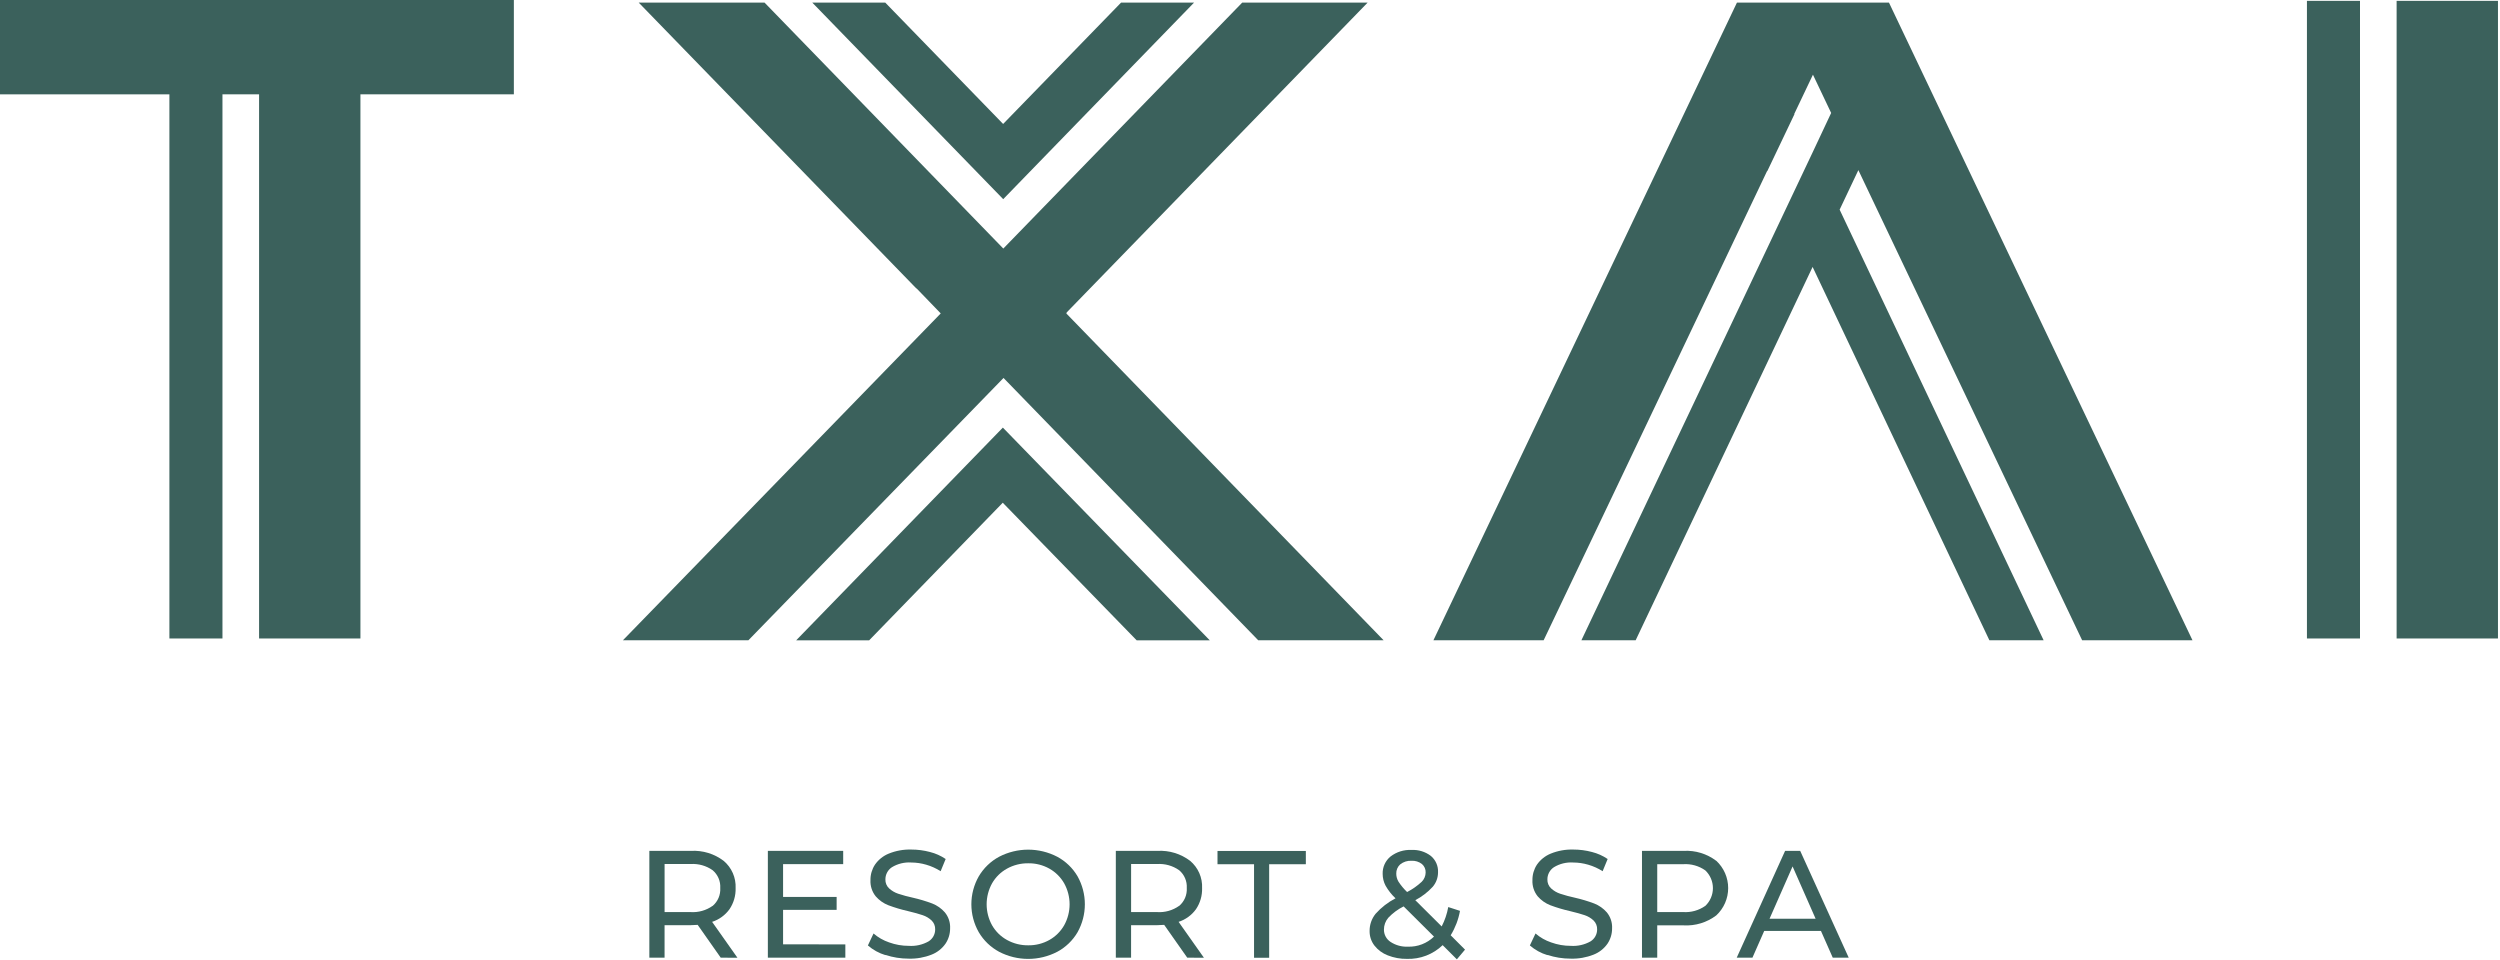
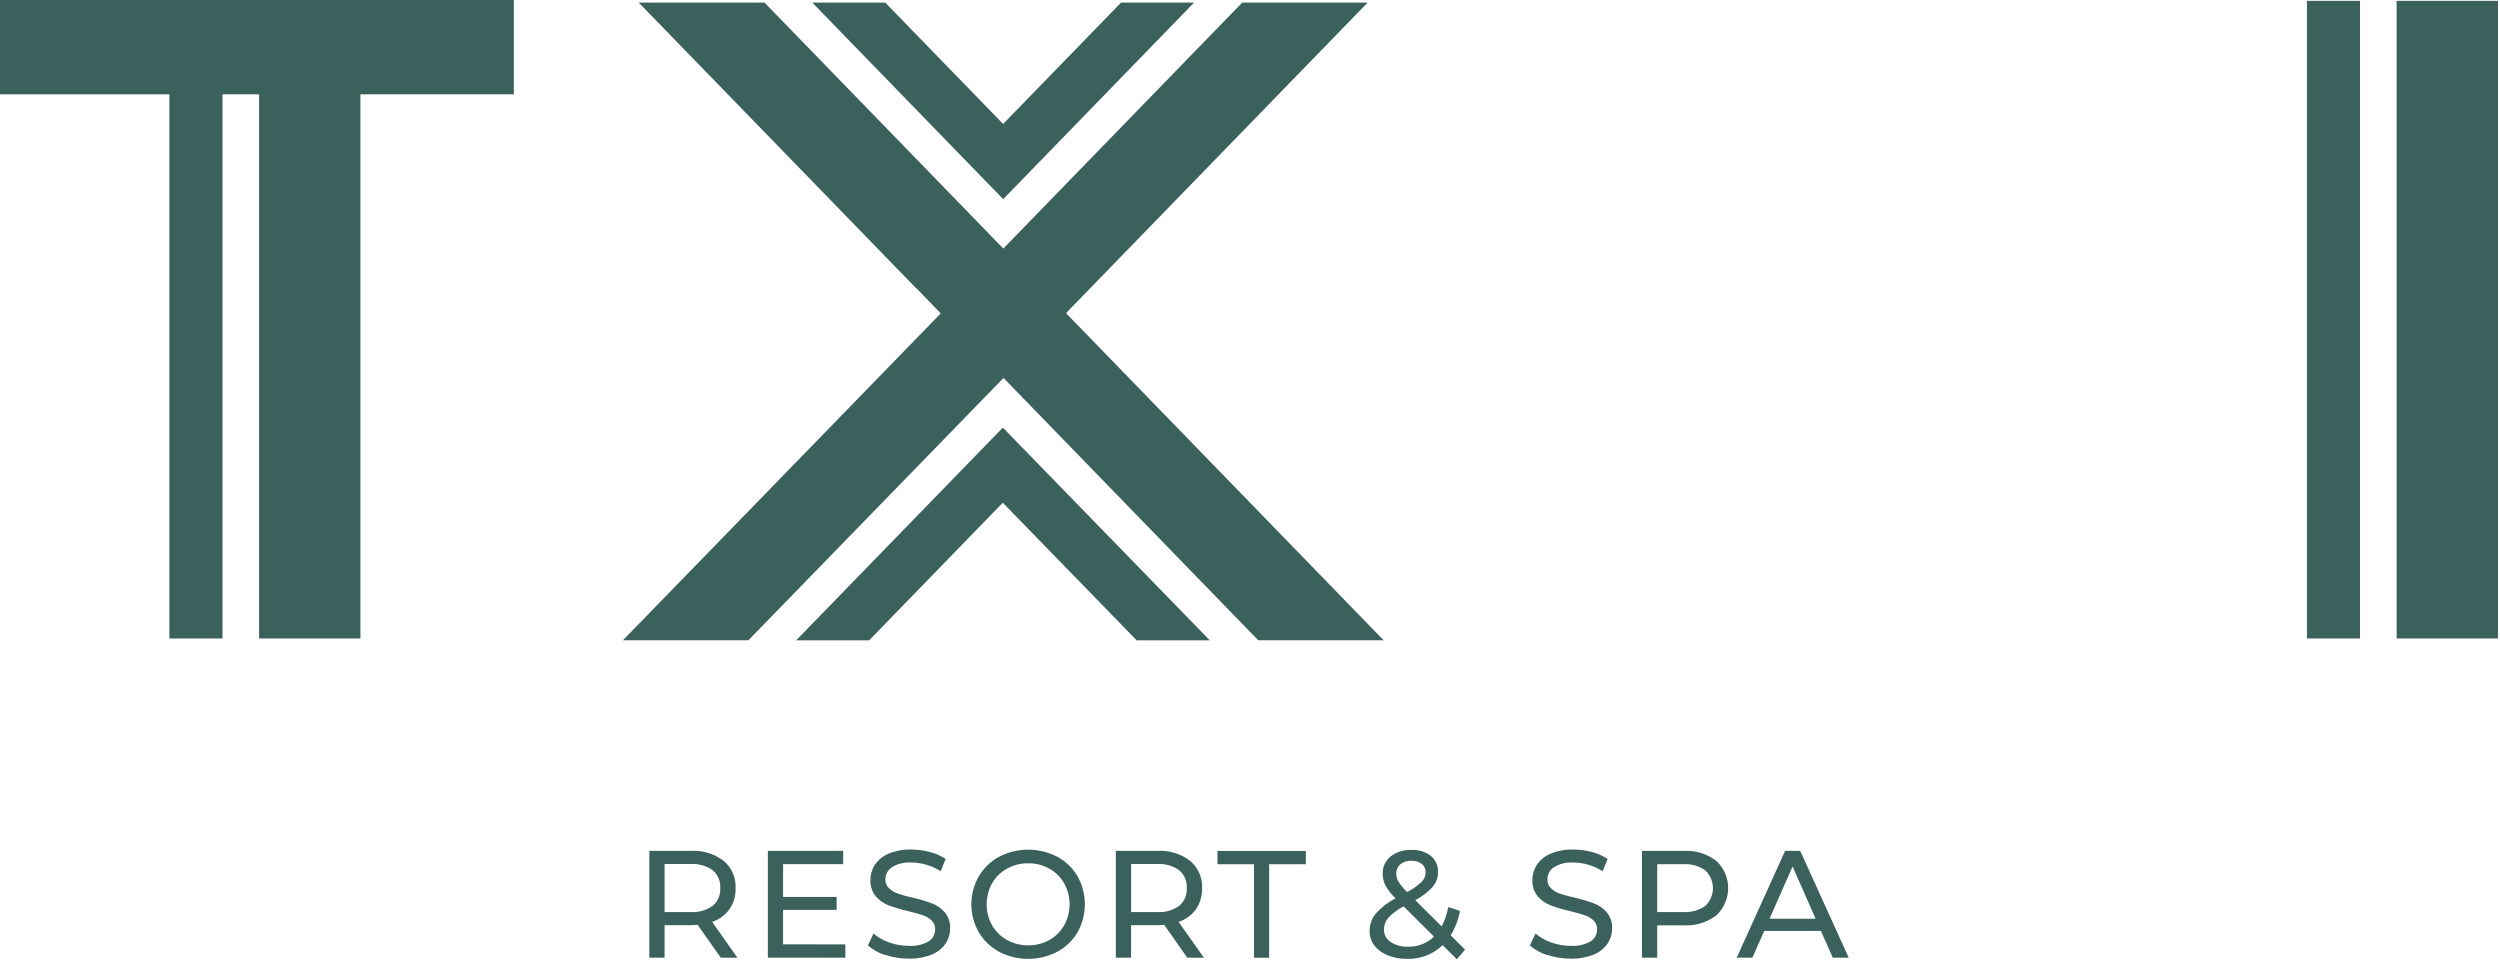
<svg xmlns="http://www.w3.org/2000/svg" width="945" height="363" viewBox="0 0 945 363" fill="none">
  <path d="M944.231 0.324H905.922V241.345H944.231V0.324Z" fill="#3B615C" />
  <path d="M892.079 0.324H872.023V241.345H892.079V0.324Z" fill="#3B615C" />
  <path d="M0 0V35.663H64.034V241.345H84.09V35.655H97.933V241.345H136.242V35.655H194.237V0H0Z" fill="#3B615C" />
-   <path d="M656.56 0.995L541.828 242.031H583.492L610.892 184.556L667.967 64.638L668.012 64.743L678.296 43.172L678.236 43.051L685.293 28.228L692.177 42.697L685.165 57.611L674.911 79.257L597.765 242.031H618.273L685.165 100.896L751.989 242.031H772.495L695.381 79.249L702.461 64.306L787.054 242.031H828.764L714.035 0.995H656.56Z" fill="#3B615C" />
  <path d="M423.75 0.995L379.183 46.859L334.638 0.995H307.051L379.213 75.284L393.003 61.079L451.345 0.995H423.75Z" fill="#3B615C" />
  <path d="M379.068 161.643L300.941 242.054H328.529L379.045 190.03L429.674 242.054H457.307L379.075 161.628L379.068 161.643Z" fill="#3B615C" />
  <path d="M469.545 0.995L379.25 93.952L289.007 0.995H241.44L346.4 109.054L346.452 109.001L355.507 118.38L355.598 118.471L235.453 242.031H282.885L379.333 142.869L475.615 242.031H523.017L403.053 118.471L403.226 118.29L403.128 118.184L516.955 0.995H469.545Z" fill="#3B615C" />
  <path d="M272.43 361.995L263.722 349.6C262.646 349.675 261.799 349.713 261.181 349.713H251.206V361.995H245.453V321.628H261.196C265.627 321.38 270.002 322.716 273.538 325.398C275.035 326.654 276.222 328.239 277.007 330.03C277.791 331.82 278.153 333.767 278.062 335.719C278.146 338.548 277.339 341.33 275.755 343.674C274.13 345.93 271.826 347.607 269.181 348.461L278.756 362.033L272.43 361.995ZM269.377 342.445C270.351 341.615 271.118 340.57 271.618 339.392C272.118 338.214 272.337 336.936 272.257 335.659C272.333 334.392 272.112 333.126 271.612 331.959C271.111 330.793 270.346 329.759 269.377 328.941C266.939 327.228 263.987 326.403 261.015 326.604H251.213V344.767H261.015C263.991 344.971 266.947 344.137 269.377 342.407" fill="#3B615C" />
  <path d="M319.542 356.974V361.988H290.25V321.62H318.727V326.634H296.003V339.029H316.247V343.93H296.003V356.966L319.542 356.974Z" fill="#3B615C" />
  <path d="M334.728 361.045C332.27 360.311 329.999 359.063 328.062 357.381L330.196 352.857C331.929 354.356 333.937 355.503 336.107 356.234C338.484 357.095 340.992 357.534 343.519 357.531C346.129 357.712 348.736 357.123 351.013 355.835C351.779 355.356 352.41 354.689 352.844 353.896C353.278 353.105 353.502 352.214 353.494 351.311C353.517 350.685 353.409 350.059 353.175 349.478C352.941 348.896 352.588 348.37 352.137 347.933C351.178 347.035 350.036 346.355 348.789 345.943C347.462 345.481 345.588 344.96 343.165 344.382C340.668 343.815 338.212 343.082 335.813 342.188C333.967 341.472 332.323 340.314 331.026 338.818C329.629 337.084 328.92 334.896 329.035 332.673C329.007 330.605 329.598 328.575 330.732 326.845C332.013 324.992 333.805 323.548 335.889 322.69C338.613 321.573 341.541 321.041 344.484 321.13C346.859 321.129 349.224 321.438 351.518 322.05C353.639 322.58 355.649 323.478 357.46 324.704L355.56 329.318C353.878 328.248 352.053 327.422 350.139 326.867C348.303 326.323 346.399 326.041 344.484 326.03C341.908 325.85 339.339 326.475 337.133 327.817C336.372 328.321 335.749 329.007 335.322 329.813C334.893 330.619 334.674 331.519 334.682 332.432C334.66 333.06 334.773 333.686 335.012 334.267C335.251 334.848 335.612 335.371 336.07 335.802C337.059 336.708 338.228 337.397 339.5 337.823C341.326 338.426 343.184 338.929 345.064 339.33C347.554 339.897 350.002 340.63 352.393 341.525C354.223 342.245 355.854 343.394 357.151 344.872C358.541 346.566 359.25 348.716 359.141 350.904C359.157 352.967 358.553 354.987 357.407 356.702C356.097 358.579 354.261 360.024 352.129 360.856C349.38 361.944 346.437 362.457 343.481 362.364C340.492 362.373 337.52 361.897 334.682 360.954" fill="#3B615C" />
  <path d="M377.67 359.778C374.474 358.062 371.811 355.501 369.972 352.374C368.139 349.158 367.176 345.52 367.176 341.819C367.176 338.117 368.139 334.48 369.972 331.263C371.811 328.134 374.474 325.571 377.67 323.852C381.064 322.089 384.831 321.169 388.656 321.169C392.479 321.169 396.247 322.089 399.641 323.852C402.826 325.561 405.479 328.115 407.309 331.233C409.123 334.464 410.076 338.108 410.076 341.815C410.076 345.521 409.123 349.165 407.309 352.397C405.482 355.517 402.829 358.072 399.641 359.778C396.247 361.542 392.48 362.463 388.656 362.463C384.831 362.463 381.063 361.542 377.67 359.778ZM396.67 355.307C399.004 353.992 400.937 352.07 402.265 349.743C403.604 347.319 404.306 344.596 404.306 341.826C404.306 339.057 403.604 336.334 402.265 333.91C400.938 331.582 399.005 329.659 396.67 328.345C394.233 326.979 391.478 326.282 388.686 326.325C385.873 326.287 383.101 326.984 380.641 328.345C378.282 329.646 376.328 331.571 374.994 333.91C373.654 336.334 372.952 339.057 372.952 341.826C372.952 344.596 373.654 347.319 374.994 349.743C376.329 352.081 378.283 354.006 380.641 355.307C383.101 356.669 385.873 357.365 388.686 357.328C391.478 357.371 394.233 356.673 396.67 355.307Z" fill="#3B615C" />
  <path d="M448.773 361.995L440.065 349.6C438.987 349.675 438.142 349.713 437.524 349.713H427.549V361.995H421.781V321.628H437.524C441.955 321.38 446.33 322.716 449.867 325.398C451.363 326.654 452.55 328.239 453.335 330.03C454.12 331.82 454.481 333.767 454.39 335.719C454.473 338.547 453.666 341.329 452.083 343.674C450.458 345.93 448.154 347.607 445.509 348.461L455.084 362.033L448.773 361.995ZM445.72 342.445C446.694 341.615 447.461 340.57 447.962 339.392C448.462 338.214 448.68 336.936 448.6 335.659C448.676 334.392 448.455 333.126 447.955 331.959C447.455 330.793 446.689 329.759 445.72 328.941C443.282 327.228 440.33 326.403 437.358 326.604H427.557V344.767H437.358C440.334 344.971 443.29 344.137 445.72 342.407" fill="#3B615C" />
  <path d="M474.028 326.679H460.215V321.665H493.608V326.679H479.743V362.033H474.028V326.679Z" fill="#3B615C" />
  <path d="M550.694 362.629L545.326 357.268C543.537 358.988 541.422 360.333 539.106 361.224C536.789 362.115 534.318 362.534 531.837 362.455C529.351 362.492 526.881 362.041 524.569 361.128C522.582 360.368 520.839 359.084 519.525 357.411C518.325 355.849 517.685 353.93 517.708 351.96C517.676 349.581 518.476 347.267 519.97 345.416C522.106 343.023 524.661 341.04 527.51 339.565C526.018 338.169 524.748 336.554 523.74 334.777C523.023 333.406 522.647 331.883 522.646 330.336C522.603 329.086 522.848 327.842 523.363 326.702C523.879 325.561 524.65 324.556 525.617 323.762C527.881 322.016 530.694 321.136 533.549 321.281C536.18 321.142 538.775 321.945 540.87 323.543C541.766 324.293 542.476 325.24 542.945 326.31C543.414 327.379 543.631 328.543 543.577 329.711C543.588 331.717 542.882 333.661 541.586 335.192C539.693 337.251 537.459 338.968 534.981 340.266L544.956 350.188C546.147 347.886 546.983 345.419 547.437 342.867L551.878 344.307C551.287 347.576 550.093 350.706 548.357 353.536L553.778 358.957L550.694 362.629ZM542.046 354.034L530.571 342.618C528.401 343.7 526.439 345.155 524.773 346.916C523.707 348.162 523.124 349.748 523.129 351.387C523.119 352.314 523.345 353.228 523.783 354.043C524.223 354.86 524.861 355.551 525.64 356.054C527.579 357.322 529.869 357.947 532.184 357.841C534 357.905 535.809 357.601 537.504 356.946C539.199 356.292 540.744 355.301 542.046 354.034ZM529.296 326.71C528.8 327.153 528.407 327.7 528.147 328.313C527.886 328.926 527.764 329.588 527.788 330.253C527.791 331.316 528.081 332.357 528.625 333.269C529.56 334.694 530.652 336.01 531.883 337.19C533.884 336.161 535.737 334.862 537.387 333.33C538.332 332.403 538.874 331.14 538.894 329.816C538.919 329.207 538.804 328.599 538.56 328.04C538.316 327.482 537.948 326.986 537.485 326.589C536.357 325.721 534.954 325.289 533.534 325.375C532.002 325.285 530.491 325.769 529.296 326.732" fill="#3B615C" />
  <path d="M584.954 361.045C582.497 360.312 580.224 359.063 578.289 357.381L580.423 352.857C582.155 354.356 584.163 355.503 586.334 356.234C588.707 357.094 591.214 357.533 593.738 357.531C596.348 357.712 598.955 357.122 601.232 355.835C601.998 355.356 602.629 354.689 603.063 353.896C603.497 353.105 603.721 352.214 603.713 351.311C603.735 350.685 603.627 350.06 603.393 349.478C603.159 348.896 602.806 348.37 602.356 347.933C601.399 347.037 600.26 346.357 599.016 345.943C597.681 345.483 595.811 344.963 593.391 344.382C590.895 343.817 588.438 343.083 586.04 342.188C584.193 341.471 582.55 340.314 581.252 338.818C579.855 337.084 579.146 334.896 579.262 332.673C579.235 330.605 579.825 328.575 580.958 326.845C582.244 324.992 584.037 323.549 586.123 322.69C588.847 321.572 591.775 321.041 594.718 321.13C597.093 321.129 599.458 321.438 601.753 322.05C603.873 322.581 605.884 323.479 607.694 324.704L605.794 329.318C604.112 328.247 602.287 327.422 600.373 326.867C598.537 326.323 596.633 326.041 594.718 326.031C592.142 325.85 589.573 326.475 587.367 327.817C586.606 328.321 585.983 329.007 585.556 329.813C585.128 330.619 584.908 331.519 584.916 332.432C584.894 333.06 585.006 333.686 585.245 334.267C585.484 334.848 585.845 335.372 586.304 335.802C587.292 336.71 588.462 337.398 589.734 337.823C591.56 338.426 593.418 338.929 595.299 339.331C597.786 339.897 600.232 340.63 602.62 341.525C604.449 342.246 606.08 343.394 607.377 344.872C608.767 346.566 609.476 348.716 609.368 350.904C609.386 352.966 608.785 354.986 607.641 356.702C606.331 358.578 604.495 360.023 602.363 360.856C599.613 361.944 596.671 362.458 593.715 362.364C590.728 362.373 587.759 361.896 584.924 360.954" fill="#3B615C" />
  <path d="M648.753 325.375C650.172 326.694 651.304 328.291 652.078 330.067C652.852 331.843 653.251 333.76 653.251 335.697C653.251 337.634 652.852 339.55 652.078 341.327C651.304 343.102 650.172 344.7 648.753 346.019C645.217 348.7 640.842 350.037 636.411 349.788H626.436V362.01H620.668V321.628H636.411C640.842 321.38 645.216 322.716 648.753 325.398M644.599 342.437C645.51 341.572 646.236 340.53 646.731 339.375C647.227 338.22 647.483 336.976 647.483 335.719C647.483 334.463 647.227 333.219 646.731 332.064C646.236 330.909 645.51 329.867 644.599 329.002C642.161 327.289 639.21 326.464 636.237 326.664H626.436V344.759H636.237C639.21 344.96 642.161 344.135 644.599 342.422" fill="#3B615C" />
  <path d="M688.324 351.9H666.867L662.426 361.995H656.484L674.768 321.628H680.476L698.812 361.995H692.78L688.324 351.9ZM686.304 347.285L677.596 327.509L668.887 347.285H686.304Z" fill="#3B615C" />
</svg>